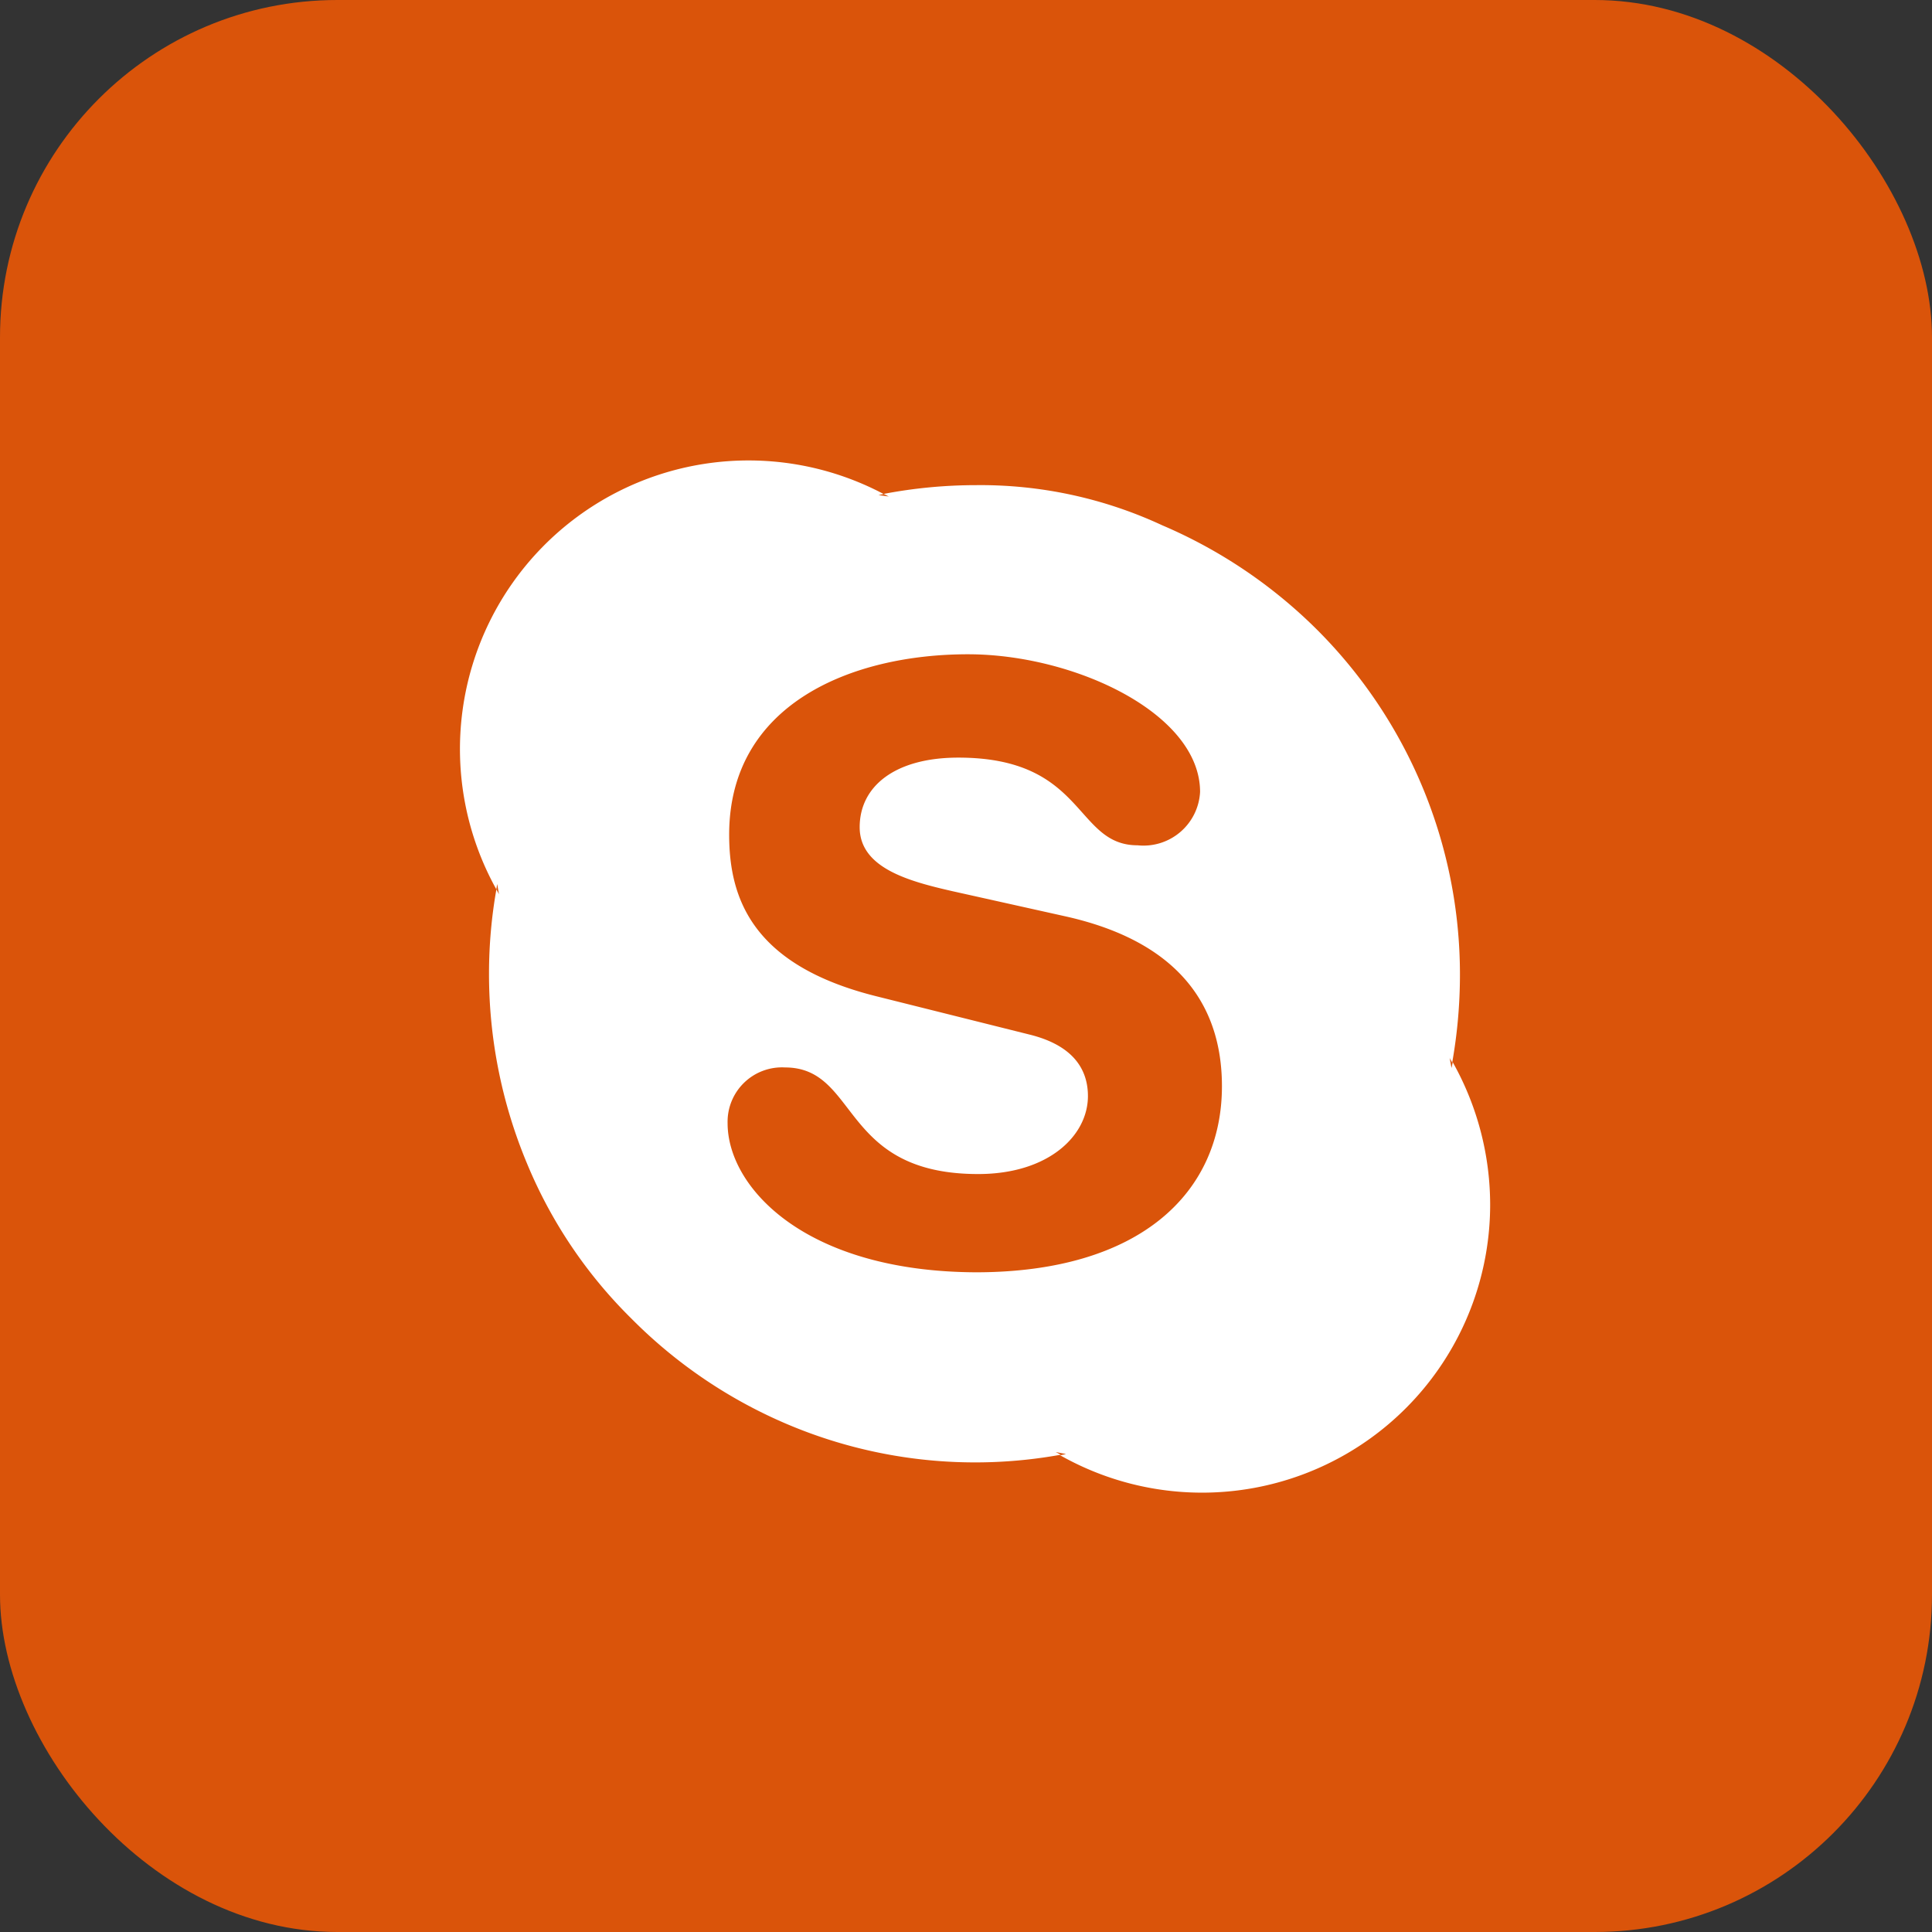
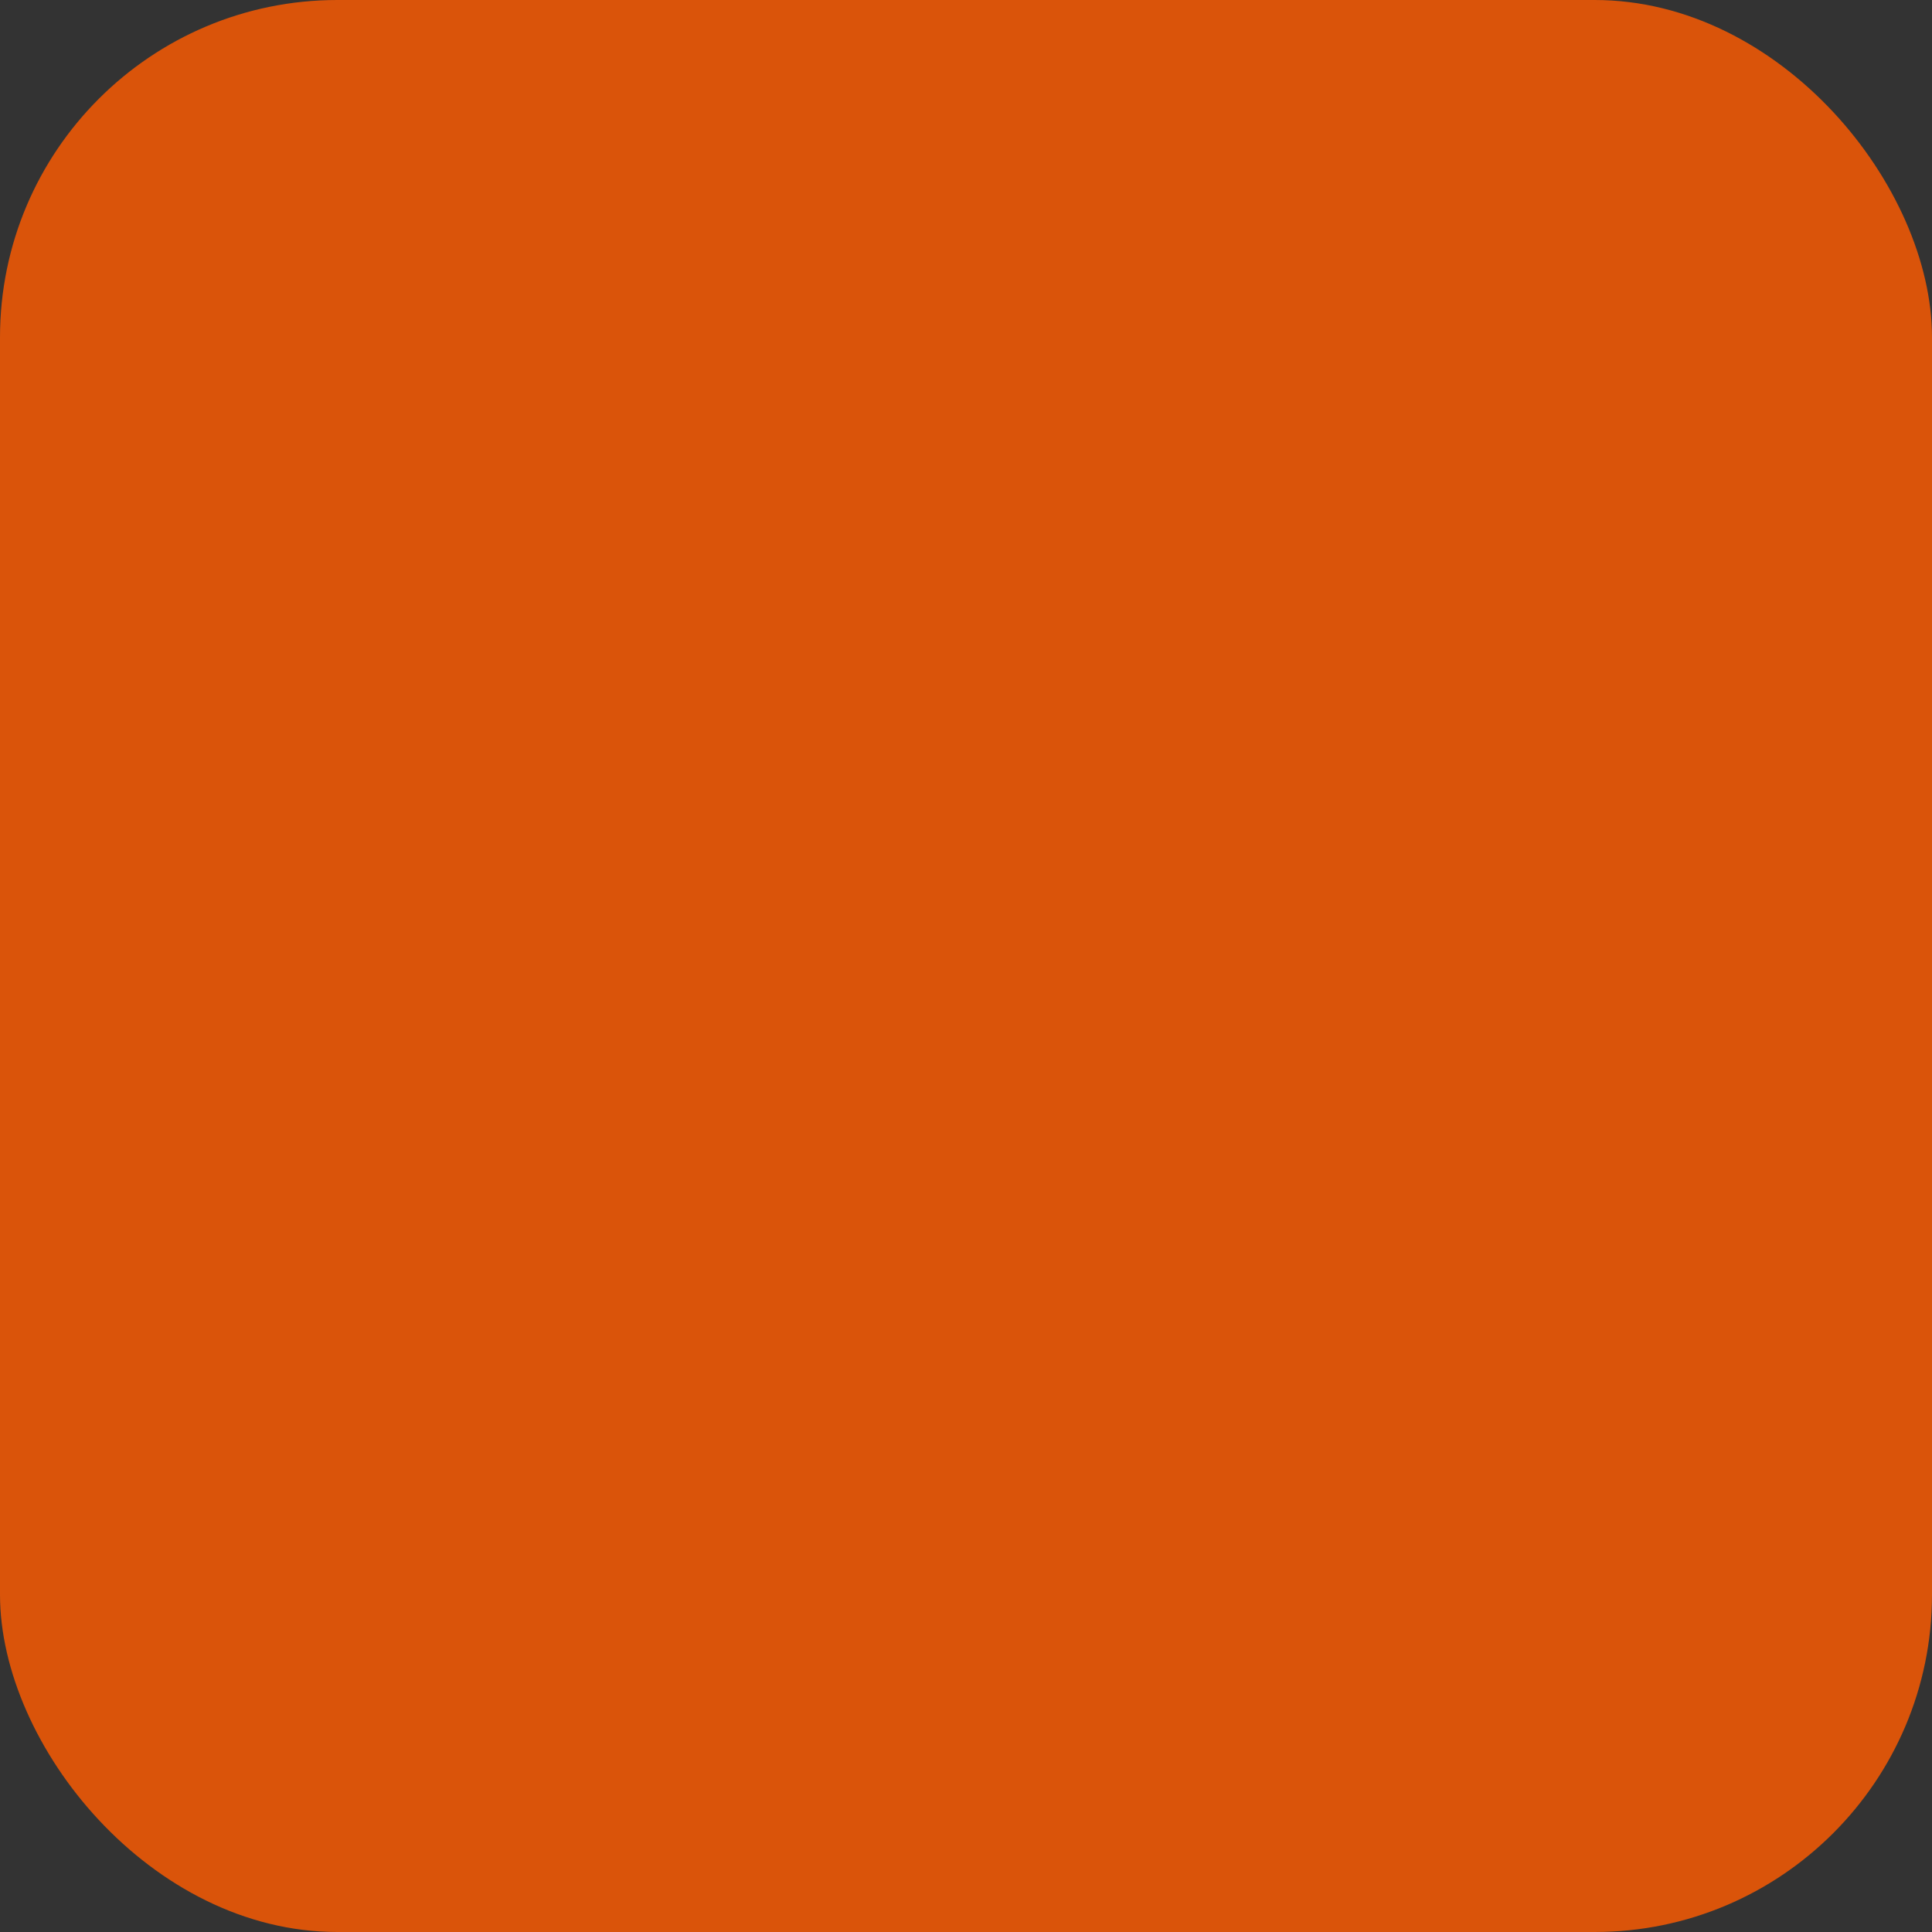
<svg xmlns="http://www.w3.org/2000/svg" width="63" height="63" viewBox="0 0 63 63">
  <rect x="0" y="0" width="63" height="63" fill="#333333" stroke="none" />
  <g data-name="Group 760" transform="translate(-228 -10204)">
    <rect data-name="Rectangle 238" width="63" height="63" rx="11" transform="translate(228 10204)" style="fill:#da540a" />
-     <path data-name="Icon simple-skype" d="M16.941 26.488c-5.646 0-8.168-2.777-8.168-4.861a1.774 1.774 0 0 1 1.871-1.819c2.418 0 1.787 3.476 6.3 3.476 2.3 0 3.579-1.256 3.579-2.542 0-.773-.378-1.628-1.9-2.005L13.6 17.481c-4.042-1.016-4.776-3.208-4.776-5.264 0-4.276 4.015-5.882 7.787-5.882 3.468 0 7.569 1.927 7.569 4.489a1.848 1.848 0 0 1-2.039 1.74c-2.062 0-1.681-2.859-5.844-2.859-2.062 0-3.217.932-3.217 2.269s1.618 1.765 3.027 2.087l3.7.824c4.057.911 5.086 3.292 5.086 5.535 0 3.475-2.669 6.068-8.03 6.068m15.557-6.85-.041.189-.062-.337c.021.063.062.1.083.168a16.469 16.469 0 0 0 .254-2.88 15.891 15.891 0 0 0-4.666-11.25 16.113 16.113 0 0 0-5.045-3.4A14.044 14.044 0 0 0 16.869.82a16.047 16.047 0 0 0-3.007.286l.167.084-.335-.046.167-.035A9.411 9.411 0 0 0 1.232 14l.028-.174.058.335L1.234 14a15.763 15.763 0 0 0-.241 2.744 16.014 16.014 0 0 0 1.241 6.2A15.338 15.338 0 0 0 5.639 28a15.9 15.9 0 0 0 5.045 3.427 15.682 15.682 0 0 0 8.955 1.009l-.167-.087.337.065-.189.042a9.394 9.394 0 0 0 14.019-8.2 9.5 9.5 0 0 0-1.2-4.583" transform="translate(242.953 10219)" style="fill:#fff" />
  </g>
</svg>